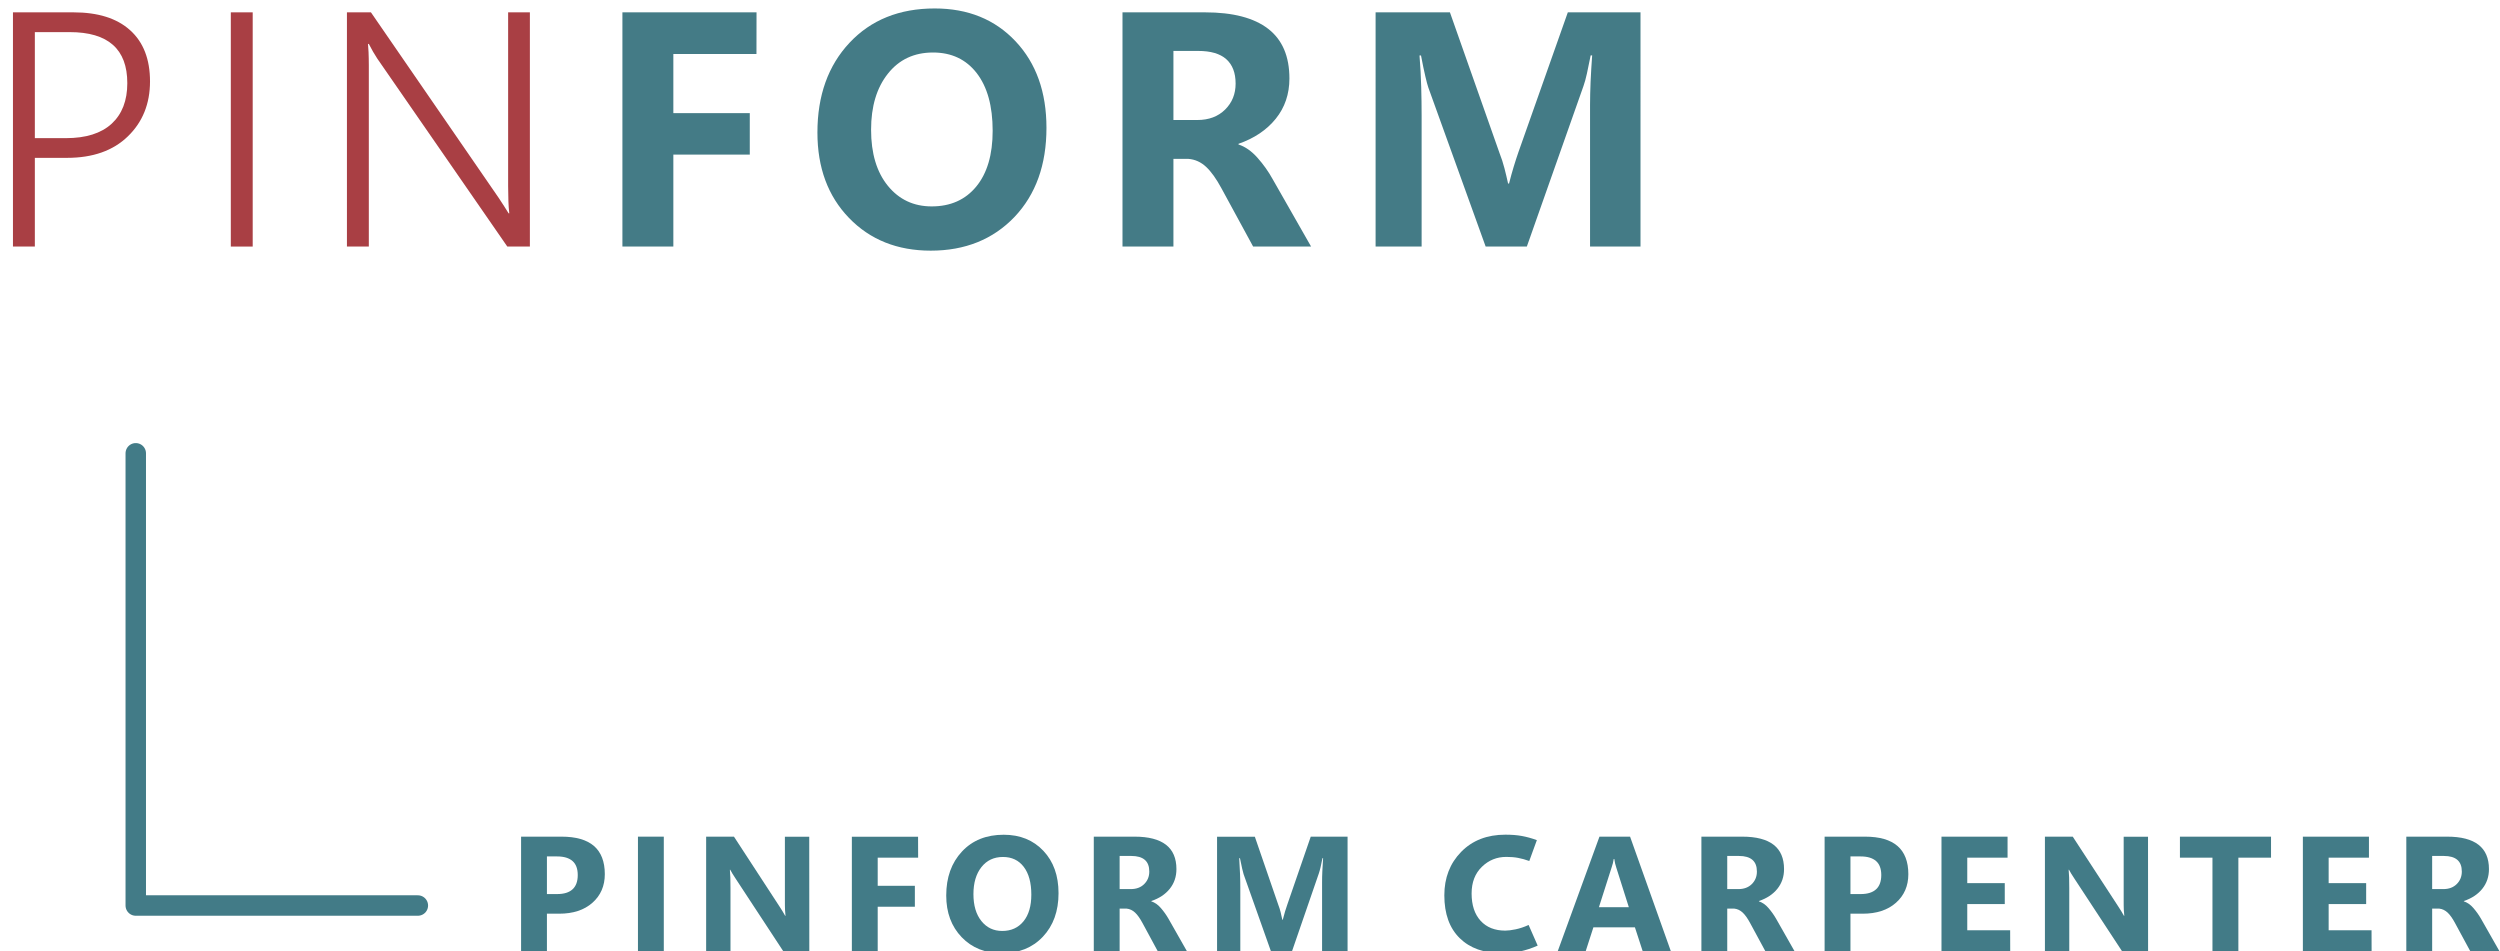
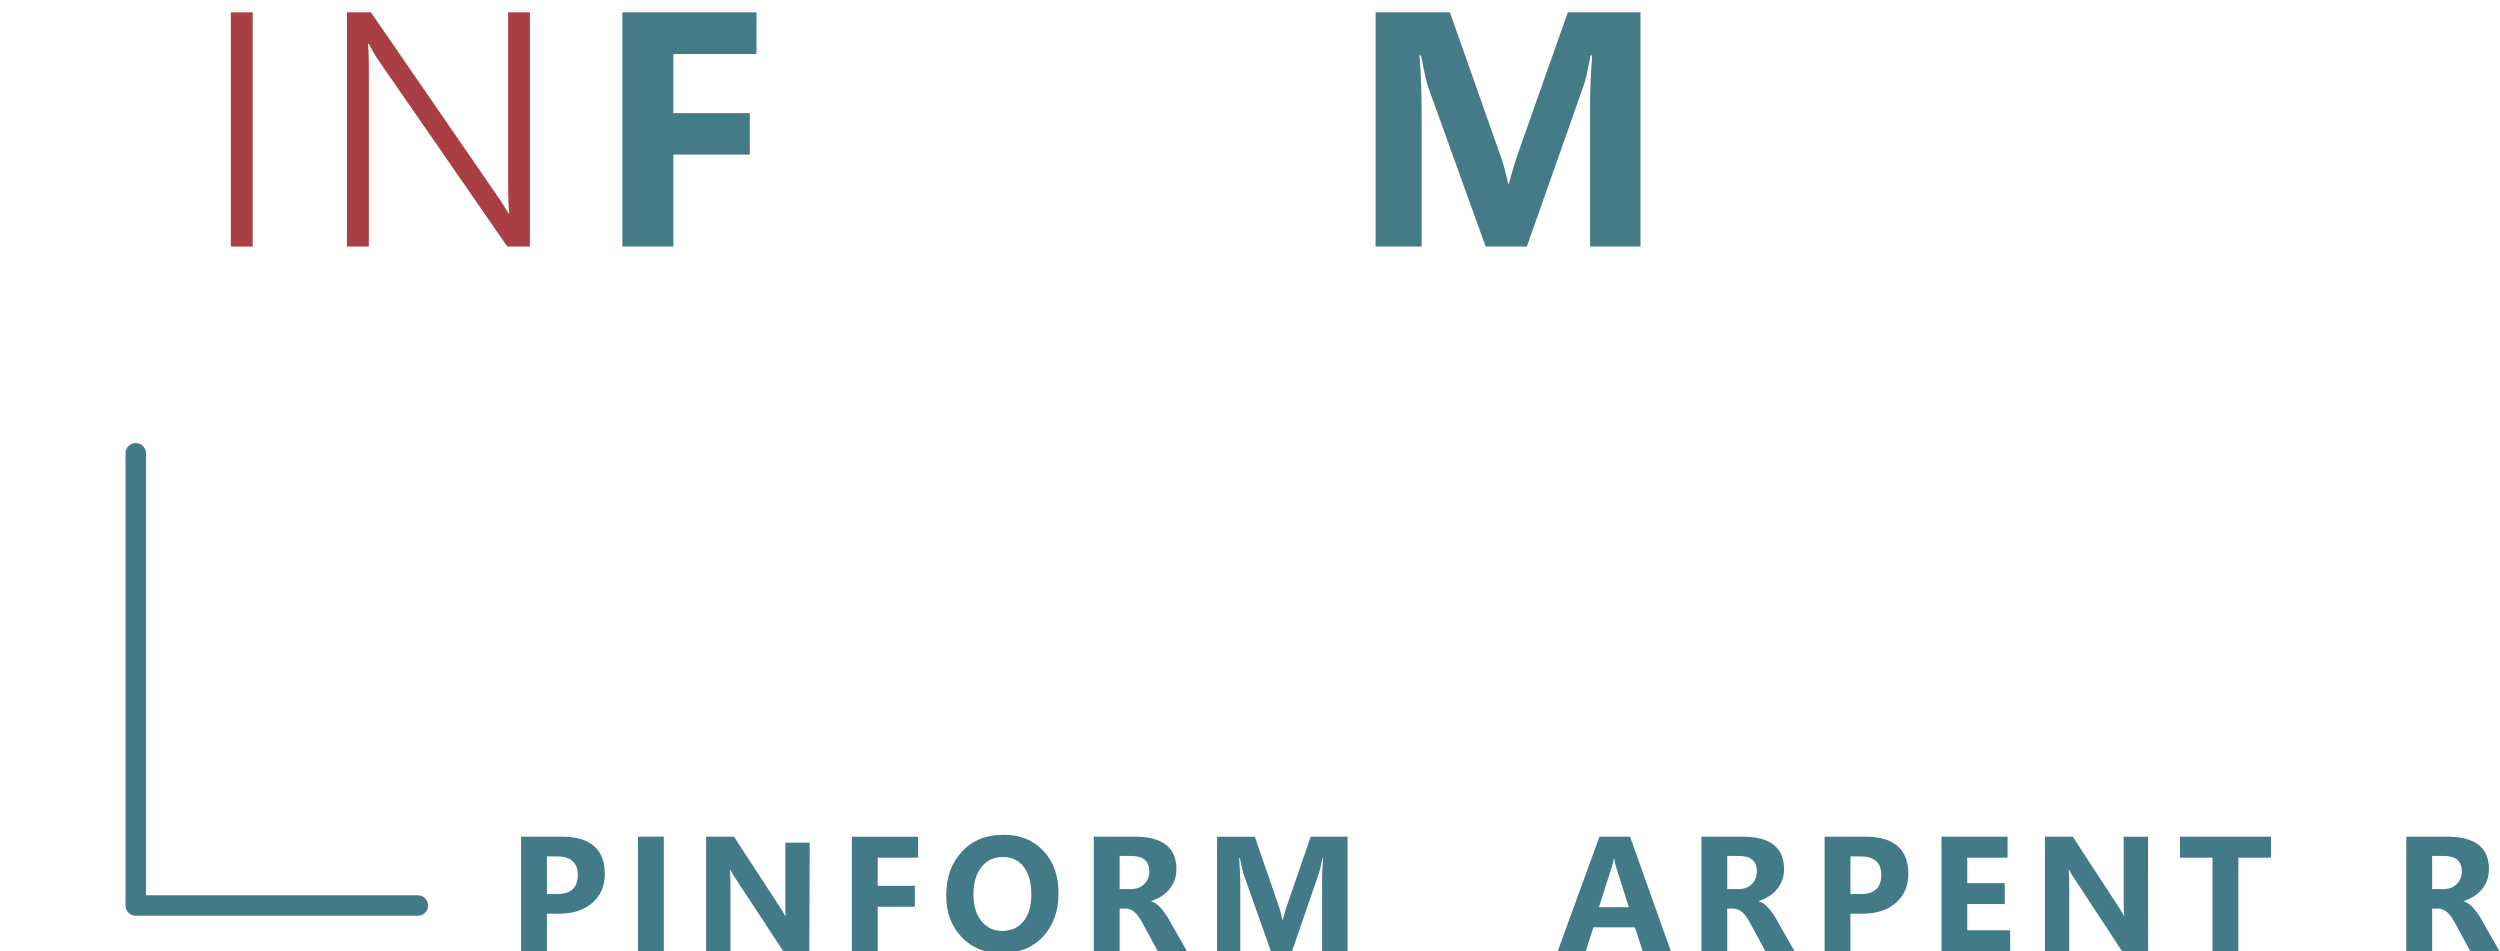
<svg xmlns="http://www.w3.org/2000/svg" version="1.1" id="Layer_1" x="0px" y="0px" viewBox="0 0 366.64 139.5" style="enable-background:new 0 0 366.64 139.5;" xml:space="preserve">
  <style type="text/css">
	.st0{fill:none;}
	.st1{fill:#427B87;}
	.st2{fill:#A93F44;}
	.st3{fill:#447B86;}
	.st4{fill:none;stroke:#427B87;stroke-width:3;stroke-linecap:round;stroke-linejoin:round;stroke-miterlimit:10;}
</style>
  <rect x="-1590.86" y="96.32" class="st0" width="111.41" height="45.96" />
  <g>
    <g>
      <path class="st1" d="M80.21,133.99v5.51h-3.79v-16.8h5.93c2.12,0,3.71,0.46,4.76,1.37s1.59,2.29,1.59,4.13    c0,1.73-0.61,3.13-1.82,4.2s-2.84,1.6-4.87,1.6L80.21,133.99L80.21,133.99z M80.21,125.6v5.52h1.49c1.01,0,1.76-0.23,2.27-0.7    s0.76-1.16,0.76-2.09c0-0.91-0.25-1.6-0.76-2.05s-1.26-0.68-2.27-0.68H80.21z" />
      <path class="st1" d="M97.35,139.5h-3.79v-16.8h3.79V139.5z" />
-       <path class="st1" d="M118.69,139.5h-3.82l-6.93-10.56c-0.2-0.31-0.38-0.58-0.52-0.81c-0.14-0.23-0.25-0.42-0.33-0.58h-0.05    c0.03,0.3,0.05,0.67,0.07,1.13s0.02,0.98,0.02,1.59v9.23h-3.57v-16.8h4.08l6.67,10.23c0.15,0.23,0.29,0.46,0.44,0.69    s0.28,0.46,0.4,0.69h0.05c-0.03-0.2-0.05-0.49-0.07-0.87s-0.02-0.87-0.02-1.44v-9.29h3.57L118.69,139.5L118.69,139.5z" />
+       <path class="st1" d="M118.69,139.5h-3.82l-6.93-10.56c-0.2-0.31-0.38-0.58-0.52-0.81c-0.14-0.23-0.25-0.42-0.33-0.58h-0.05    c0.03,0.3,0.05,0.67,0.07,1.13s0.02,0.98,0.02,1.59v9.23h-3.57v-16.8h4.08l6.67,10.23c0.15,0.23,0.29,0.46,0.44,0.69    s0.28,0.46,0.4,0.69h0.05s-0.02-0.87-0.02-1.44v-9.29h3.57L118.69,139.5L118.69,139.5z" />
      <path class="st1" d="M134.65,125.78h-5.93v4.13h5.45v3.07h-5.45v6.53h-3.79v-16.8h9.71L134.65,125.78L134.65,125.78z" />
      <path class="st1" d="M146.92,139.8c-2.41,0-4.37-0.78-5.88-2.35s-2.27-3.61-2.27-6.12c0-2.66,0.77-4.8,2.31-6.45    s3.58-2.46,6.12-2.46c2.4,0,4.34,0.79,5.82,2.36s2.22,3.64,2.22,6.21c0,2.64-0.77,4.77-2.3,6.39S149.39,139.8,146.92,139.8z     M146.99,136.53c1.3,0,2.34-0.47,3.11-1.41s1.15-2.25,1.15-3.92c0-1.74-0.37-3.1-1.11-4.07c-0.74-0.97-1.76-1.45-3.05-1.45    c-1.33,0-2.38,0.5-3.16,1.49c-0.78,0.99-1.17,2.31-1.17,3.96c0,1.66,0.39,2.98,1.17,3.95S145.72,136.53,146.99,136.53z" />
      <path class="st1" d="M174.07,139.5h-4.28l-2.24-4.14c-0.36-0.67-0.72-1.18-1.08-1.52s-0.78-0.54-1.25-0.59h-1.02v6.25h-3.79v-16.8    h6c2.04,0,3.57,0.4,4.59,1.19s1.53,1.98,1.53,3.57c0,1.12-0.33,2.08-0.98,2.89s-1.55,1.4-2.7,1.79v0.05    c0.5,0.16,0.97,0.48,1.4,0.98s0.8,1.02,1.11,1.56L174.07,139.5z M164.2,125.53v4.86h1.64c0.82,0,1.48-0.25,1.97-0.74    s0.74-1.1,0.74-1.83c0-0.77-0.22-1.34-0.66-1.72s-1.1-0.57-1.98-0.57C165.91,125.53,164.2,125.53,164.2,125.53z" />
      <path class="st1" d="M197.63,139.5h-3.74v-10.05c0-0.54,0.01-1.11,0.04-1.71c0.03-0.6,0.06-1.23,0.11-1.89h-0.09    c-0.1,0.52-0.19,0.96-0.28,1.33s-0.17,0.67-0.25,0.9l-3.94,11.43h-3.09l-4.01-11.31c-0.05-0.16-0.12-0.43-0.21-0.82    s-0.2-0.9-0.32-1.52h-0.11c0.05,0.83,0.09,1.61,0.12,2.33c0.03,0.72,0.04,1.4,0.04,2.03v9.29h-3.41v-16.8h5.54l3.43,9.96    c0.14,0.37,0.26,0.73,0.35,1.1s0.17,0.74,0.25,1.11h0.07c0.11-0.42,0.22-0.82,0.33-1.2s0.22-0.72,0.34-1.04l3.43-9.94h5.4    L197.63,139.5L197.63,139.5z" />
-       <path class="st1" d="M225.51,138.68c-0.88,0.39-1.74,0.67-2.57,0.85s-1.72,0.26-2.68,0.26c-2.62,0-4.68-0.73-6.18-2.2    s-2.26-3.56-2.26-6.29c0-2.55,0.82-4.68,2.46-6.36s3.8-2.53,6.49-2.53c0.9,0,1.7,0.06,2.41,0.19s1.44,0.33,2.21,0.61l-1.11,3.06    c-0.58-0.21-1.13-0.36-1.66-0.46s-1.11-0.14-1.72-0.14c-1.38,0-2.57,0.48-3.57,1.45c-1,0.97-1.51,2.27-1.51,3.92    c0,1.7,0.44,3.04,1.32,4s2.08,1.44,3.62,1.44c0.4,0,0.9-0.06,1.52-0.19s1.25-0.34,1.9-0.64L225.51,138.68z" />
      <path class="st1" d="M228.45,139.5l6.12-16.8h4.49l5.98,16.8h-4.13l-1.14-3.5h-6.09l-1.13,3.5H228.45z M234.49,133.05h4.39    l-1.85-5.84c-0.07-0.23-0.13-0.43-0.17-0.6s-0.08-0.38-0.11-0.63h-0.09c-0.04,0.23-0.08,0.44-0.12,0.61s-0.1,0.36-0.17,0.57    L234.49,133.05z" />
      <path class="st1" d="M263.18,139.5h-4.28l-2.24-4.14c-0.36-0.67-0.72-1.18-1.08-1.52s-0.78-0.54-1.25-0.59h-1.02v6.25h-3.79v-16.8    h6c2.04,0,3.57,0.4,4.59,1.19s1.53,1.98,1.53,3.57c0,1.12-0.33,2.08-0.98,2.89s-1.55,1.4-2.7,1.79v0.05    c0.5,0.16,0.97,0.48,1.4,0.98s0.8,1.02,1.11,1.56L263.18,139.5z M253.31,125.53v4.86h1.64c0.82,0,1.48-0.25,1.97-0.74    s0.74-1.1,0.74-1.83c0-0.77-0.22-1.34-0.66-1.72s-1.1-0.57-1.98-0.57C255.02,125.53,253.31,125.53,253.31,125.53z" />
      <path class="st1" d="M271.38,133.99v5.51h-3.79v-16.8h5.93c2.12,0,3.71,0.46,4.76,1.37s1.59,2.29,1.59,4.13    c0,1.73-0.61,3.13-1.82,4.2s-2.84,1.6-4.87,1.6L271.38,133.99L271.38,133.99z M271.38,125.6v5.52h1.49c1.01,0,1.76-0.23,2.27-0.7    s0.76-1.16,0.76-2.09c0-0.91-0.25-1.6-0.76-2.05s-1.26-0.68-2.27-0.68H271.38z" />
      <path class="st1" d="M294.81,139.5h-10.08v-16.8h9.69v3.08h-5.91v3.74h5.5v3.07h-5.5v3.84h6.29L294.81,139.5L294.81,139.5z" />
      <path class="st1" d="M315.03,139.5h-3.82l-6.93-10.56c-0.2-0.31-0.38-0.58-0.52-0.81c-0.14-0.23-0.25-0.42-0.33-0.58h-0.05    c0.03,0.3,0.05,0.67,0.07,1.13s0.02,0.98,0.02,1.59v9.23h-3.57v-16.8h4.08l6.67,10.23c0.15,0.23,0.29,0.46,0.44,0.69    s0.28,0.46,0.4,0.69h0.05c-0.03-0.2-0.05-0.49-0.07-0.87s-0.02-0.87-0.02-1.44v-9.29h3.57L315.03,139.5L315.03,139.5z" />
      <path class="st1" d="M333.06,125.78h-4.79v13.72h-3.8v-13.72h-4.77v-3.08h13.36V125.78z" />
-       <path class="st1" d="M347.81,139.5h-10.08v-16.8h9.69v3.08h-5.91v3.74h5.5v3.07h-5.5v3.84h6.29L347.81,139.5L347.81,139.5z" />
      <path class="st1" d="M366.56,139.5h-4.28l-2.24-4.14c-0.36-0.67-0.72-1.18-1.08-1.52s-0.78-0.54-1.25-0.59h-1.02v6.25h-3.79v-16.8    h6c2.04,0,3.57,0.4,4.59,1.19s1.53,1.98,1.53,3.57c0,1.12-0.33,2.08-0.98,2.89s-1.55,1.4-2.7,1.79v0.05    c0.5,0.16,0.97,0.48,1.4,0.98s0.8,1.02,1.11,1.56L366.56,139.5z M356.69,125.53v4.86h1.64c0.82,0,1.48-0.25,1.97-0.74    s0.74-1.1,0.74-1.83c0-0.77-0.22-1.34-0.66-1.72s-1.1-0.57-1.98-0.57C358.4,125.53,356.69,125.53,356.69,125.53z" />
    </g>
  </g>
  <g>
    <g>
-       <path class="st2" d="M5.11,23.15v13.01H1.9V1.81h8.86c3.61,0,6.38,0.87,8.32,2.62C21.03,6.18,22,8.69,22,11.94    c0,3.27-1.08,5.96-3.25,8.06c-2.16,2.1-5.14,3.15-8.92,3.15H5.11z M5.11,4.71v15.55h4.55c2.94,0,5.17-0.7,6.71-2.11    c1.53-1.41,2.3-3.39,2.3-5.96c0-2.49-0.7-4.36-2.11-5.61s-3.52-1.87-6.35-1.87C10.21,4.71,5.11,4.71,5.11,4.71z" />
      <path class="st2" d="M37.06,36.16h-3.21V1.81h3.21V36.16z" />
      <path class="st2" d="M77.7,36.16h-3.3L55.33,8.59c-0.21-0.32-0.41-0.65-0.61-0.99c-0.2-0.34-0.41-0.73-0.63-1.16h-0.12    c0.03,0.29,0.06,0.69,0.08,1.21s0.04,1.15,0.04,1.9v26.61h-3.21V1.81h3.52l18.75,27.23c0.29,0.43,0.55,0.83,0.79,1.21    c0.24,0.38,0.46,0.72,0.65,1.04h0.1c-0.06-0.53-0.11-1.12-0.13-1.78s-0.04-1.39-0.04-2.19V1.81h3.19v34.35H77.7z" />
      <path class="st3" d="M110.94,7.92H98.75v8.67h11.21v6.08H98.75v13.49h-7.47V1.81h19.67L110.94,7.92L110.94,7.92z" />
-       <path class="st3" d="M136.5,36.76c-4.9,0-8.9-1.6-11.99-4.8s-4.63-7.37-4.63-12.52c0-5.43,1.57-9.82,4.71-13.17    s7.3-5.03,12.49-5.03c4.89,0,8.84,1.61,11.86,4.82s4.53,7.44,4.53,12.69c0,5.41-1.56,9.77-4.69,13.07    C145.63,35.11,141.54,36.76,136.5,36.76z M136.64,30.27c2.76,0,4.94-0.97,6.54-2.92s2.4-4.67,2.4-8.17c0-3.63-0.78-6.44-2.34-8.46    c-1.56-2.01-3.69-3.02-6.41-3.02c-2.76,0-4.97,1.03-6.61,3.1c-1.65,2.07-2.47,4.81-2.47,8.23c0,3.46,0.82,6.2,2.46,8.22    C131.85,29.26,133.99,30.27,136.64,30.27z" />
-       <path class="st3" d="M192.28,36.16h-8.5l-4.65-8.55c-0.75-1.39-1.5-2.44-2.25-3.14c-0.75-0.7-1.61-1.09-2.59-1.17h-2.2v12.86    h-7.47V1.81h12.1c4.1,0,7.19,0.81,9.27,2.42s3.11,4.04,3.11,7.28c0,2.28-0.67,4.25-2,5.9s-3.16,2.88-5.47,3.68v0.1    c0.99,0.32,1.92,0.97,2.79,1.95c0.87,0.98,1.61,2.02,2.22,3.13L192.28,36.16z M172.09,7.46V17.6h3.5c1.69,0,3.05-0.51,4.08-1.53    s1.54-2.29,1.54-3.81c0-1.58-0.46-2.77-1.37-3.58c-0.91-0.81-2.28-1.21-4.12-1.21h-3.63V7.46z" />
      <path class="st3" d="M240.59,36.16h-7.4v-20.7c0-1.1,0.03-2.27,0.08-3.5c0.06-1.23,0.13-2.51,0.23-3.83h-0.22    c-0.21,1.04-0.39,1.92-0.55,2.66s-0.33,1.34-0.5,1.82l-8.31,23.55h-6.04l-8.41-23.33c-0.11-0.32-0.26-0.87-0.44-1.65    s-0.4-1.8-0.63-3.04h-0.22c0.13,1.61,0.21,3.15,0.25,4.61s0.06,2.84,0.06,4.13v19.28h-6.75V1.81h10.9l7.26,20.6    c0.3,0.77,0.55,1.53,0.74,2.28s0.37,1.49,0.53,2.23h0.14c0.22-0.88,0.45-1.7,0.68-2.46s0.46-1.46,0.68-2.1l7.26-20.55h10.66    L240.59,36.16L240.59,36.16z" />
    </g>
  </g>
  <polyline class="st4" points="19.91,66.48 19.91,132.8 61.28,132.8 " />
</svg>